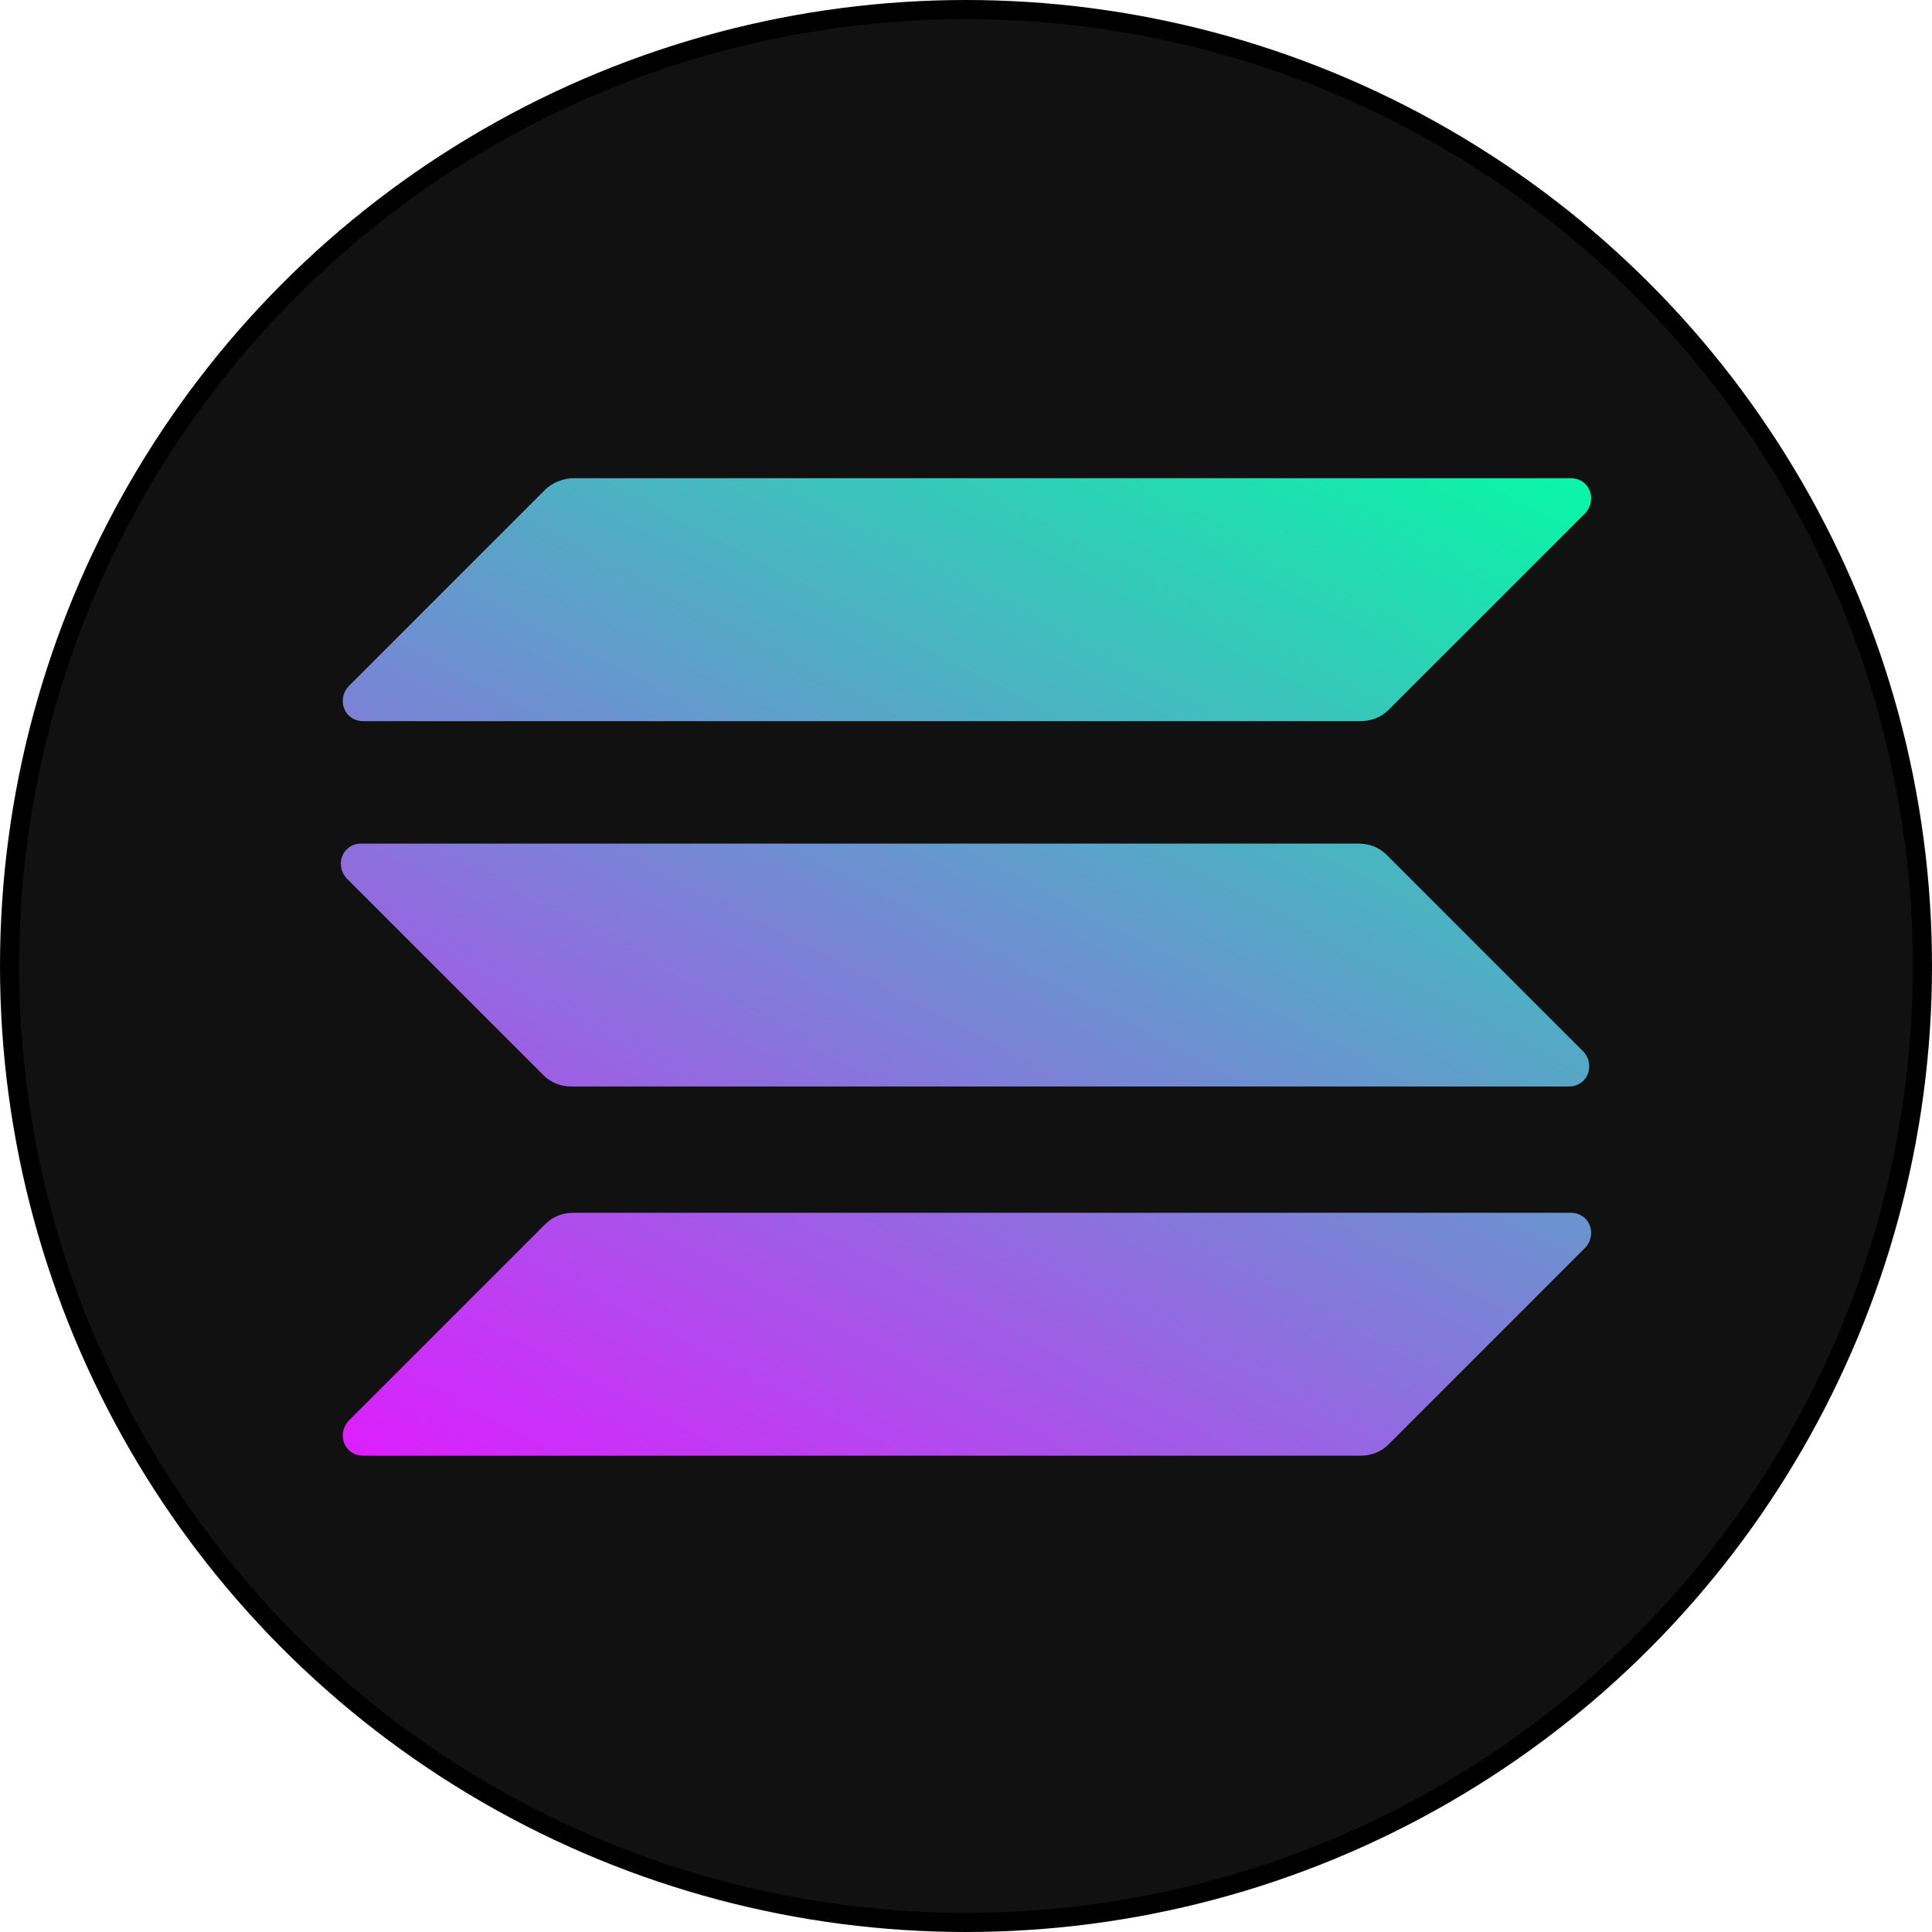
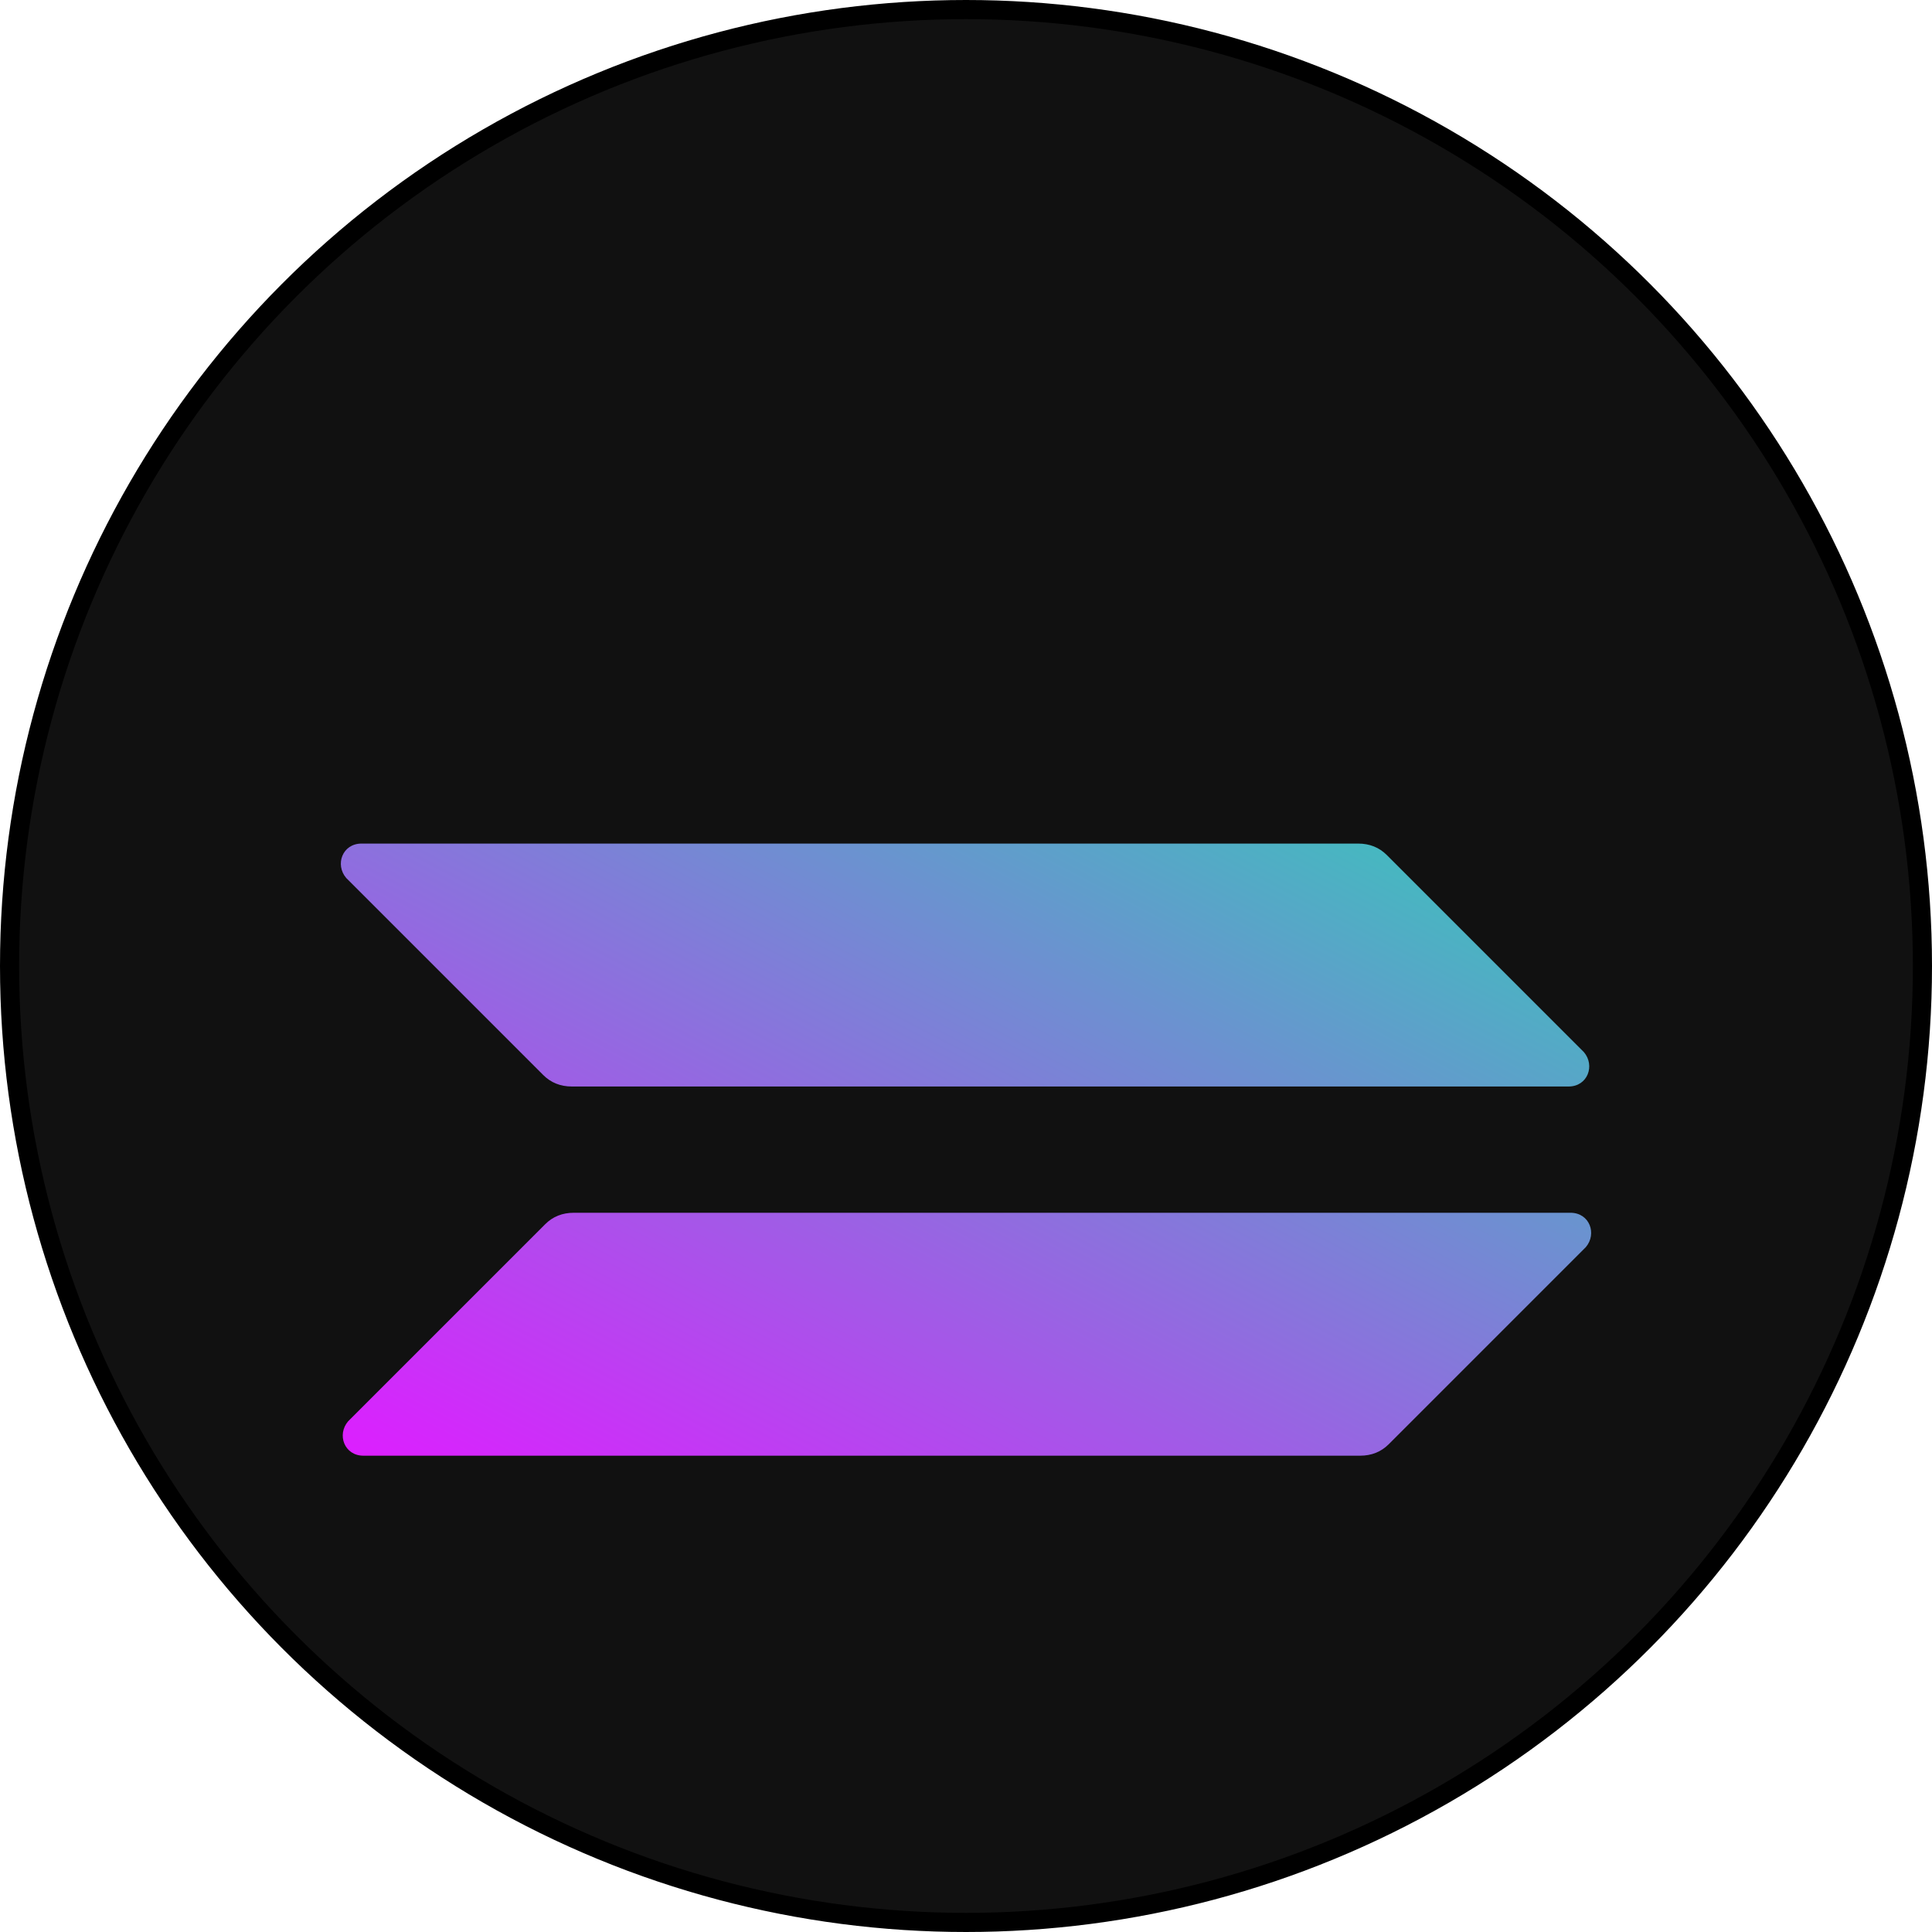
<svg xmlns="http://www.w3.org/2000/svg" x="0px" y="0px" viewBox="-84.8 150.6 101 101" style="enable-background:new -84.8 150.6 101 101;" xml:space="preserve">
  <style type="text/css">
	.st0{fill:#111111;stroke:#000000;stroke-miterlimit:10;}
	.st1{fill:url(#SVGID_1_);}
	.st2{fill:url(#SVGID_2_);}
	.st3{fill:url(#SVGID_3_);}
</style>
  <circle class="st0" cx="-34.3" cy="201.1" r="50" />
  <linearGradient id="SVGID_1_" gradientUnits="userSpaceOnUse" x1="-7.726" y1="255.446" x2="-43.753" y2="324.453" gradientTransform="matrix(1 0 0 1 0 -86)">
    <stop offset="0" style="stop-color:#00FFA3" />
    <stop offset="1" style="stop-color:#DC1FFF" />
  </linearGradient>
  <path class="st1" d="M-56.3,214.6c0.4-0.4,0.9-0.6,1.5-0.6h52.1c1,0,1.4,1.1,0.8,1.8l-10.3,10.3c-0.4,0.4-0.9,0.6-1.5,0.6h-52.1  c-1,0-1.4-1.1-0.8-1.8L-56.3,214.6z" />
  <linearGradient id="SVGID_2_" gradientUnits="userSpaceOnUse" x1="-23.477" y1="247.223" x2="-59.504" y2="316.229" gradientTransform="matrix(1 0 0 1 0 -86)">
    <stop offset="0" style="stop-color:#00FFA3" />
    <stop offset="1" style="stop-color:#DC1FFF" />
  </linearGradient>
-   <path class="st2" d="M-56.3,176.2c0.4-0.4,1-0.6,1.5-0.6h52.1c1,0,1.4,1.1,0.8,1.8l-10.3,10.3c-0.4,0.4-0.9,0.6-1.5,0.6h-52.1  c-1,0-1.4-1.1-0.8-1.8L-56.3,176.2z" />
  <linearGradient id="SVGID_3_" gradientUnits="userSpaceOnUse" x1="-15.652" y1="251.308" x2="-51.679" y2="320.315" gradientTransform="matrix(1 0 0 1 0 -86)">
    <stop offset="0" style="stop-color:#00FFA3" />
    <stop offset="1" style="stop-color:#DC1FFF" />
  </linearGradient>
  <path class="st3" d="M-12.3,195.3c-0.4-0.4-0.9-0.6-1.5-0.6h-52.1c-1,0-1.4,1.1-0.8,1.8l10.3,10.3c0.4,0.4,0.9,0.6,1.5,0.6h52.1  c1,0,1.4-1.1,0.8-1.8L-12.3,195.3z" />
</svg>